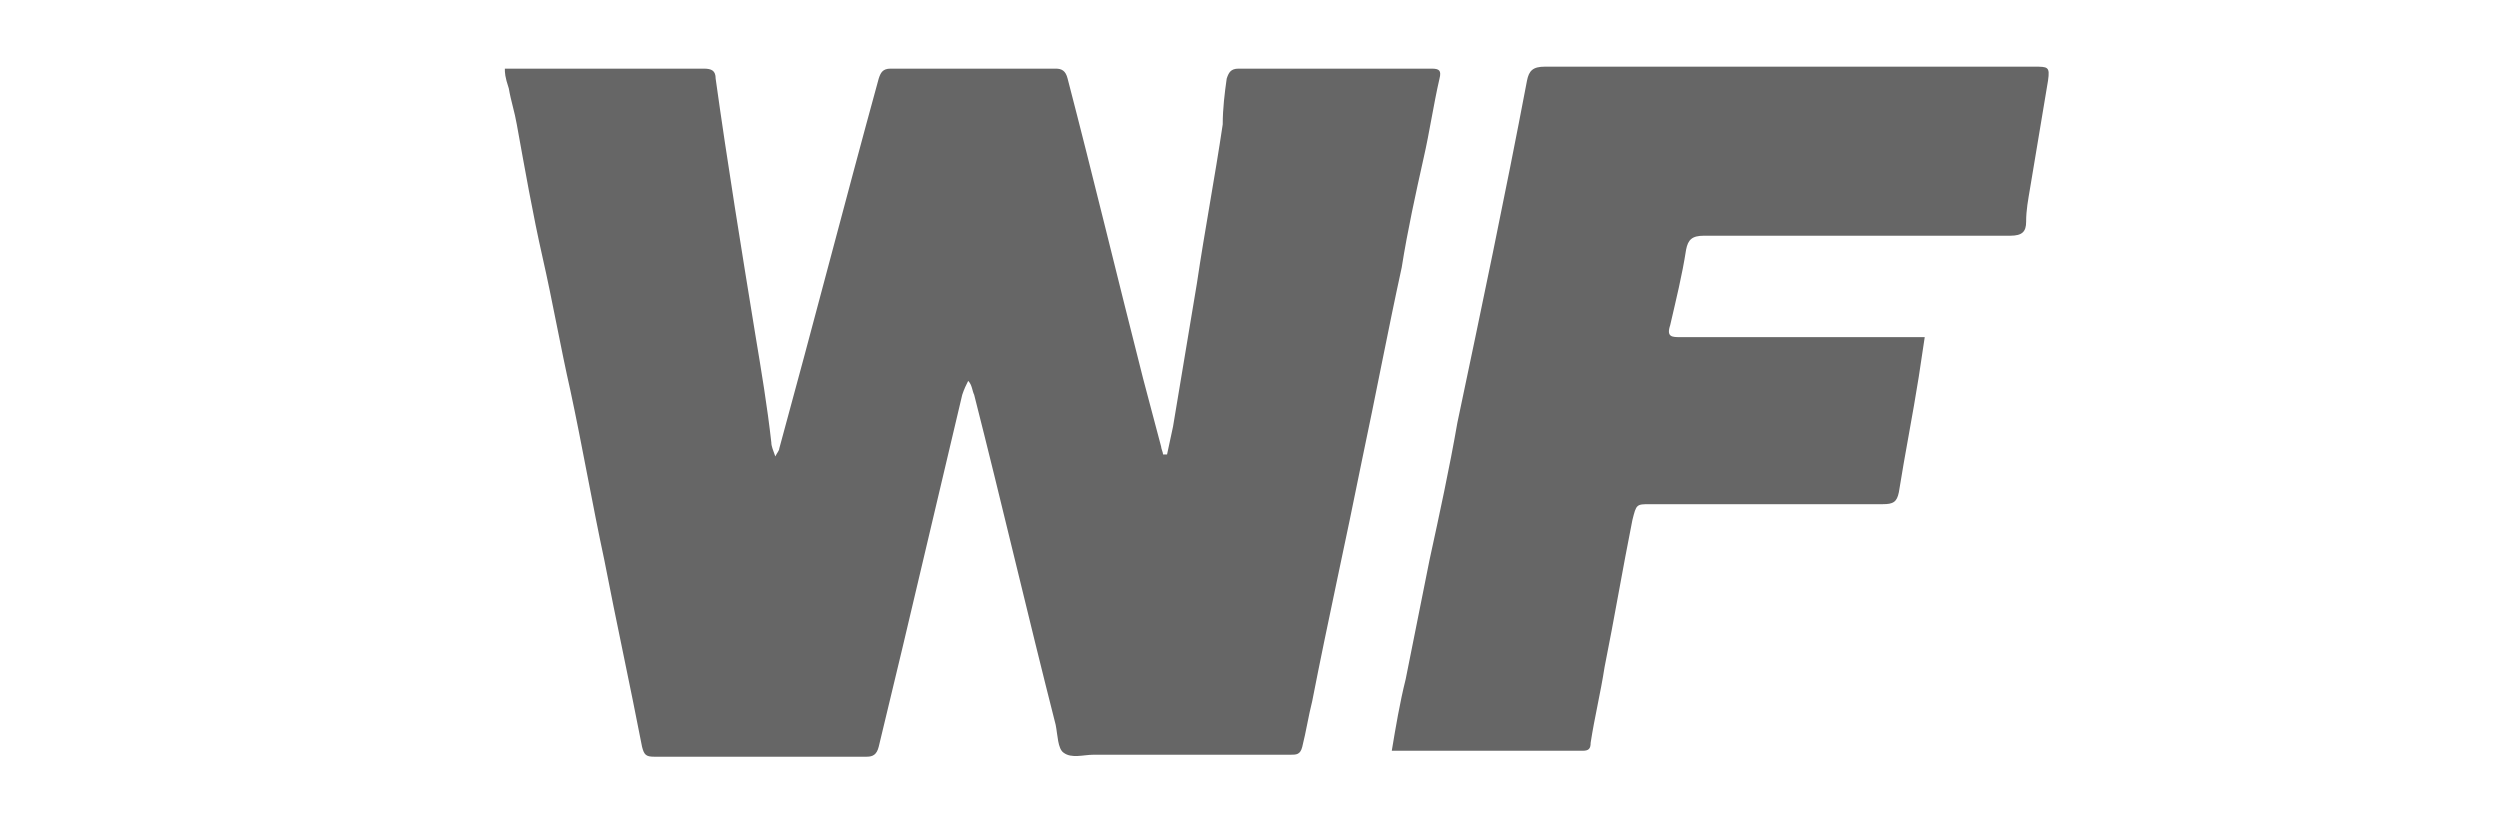
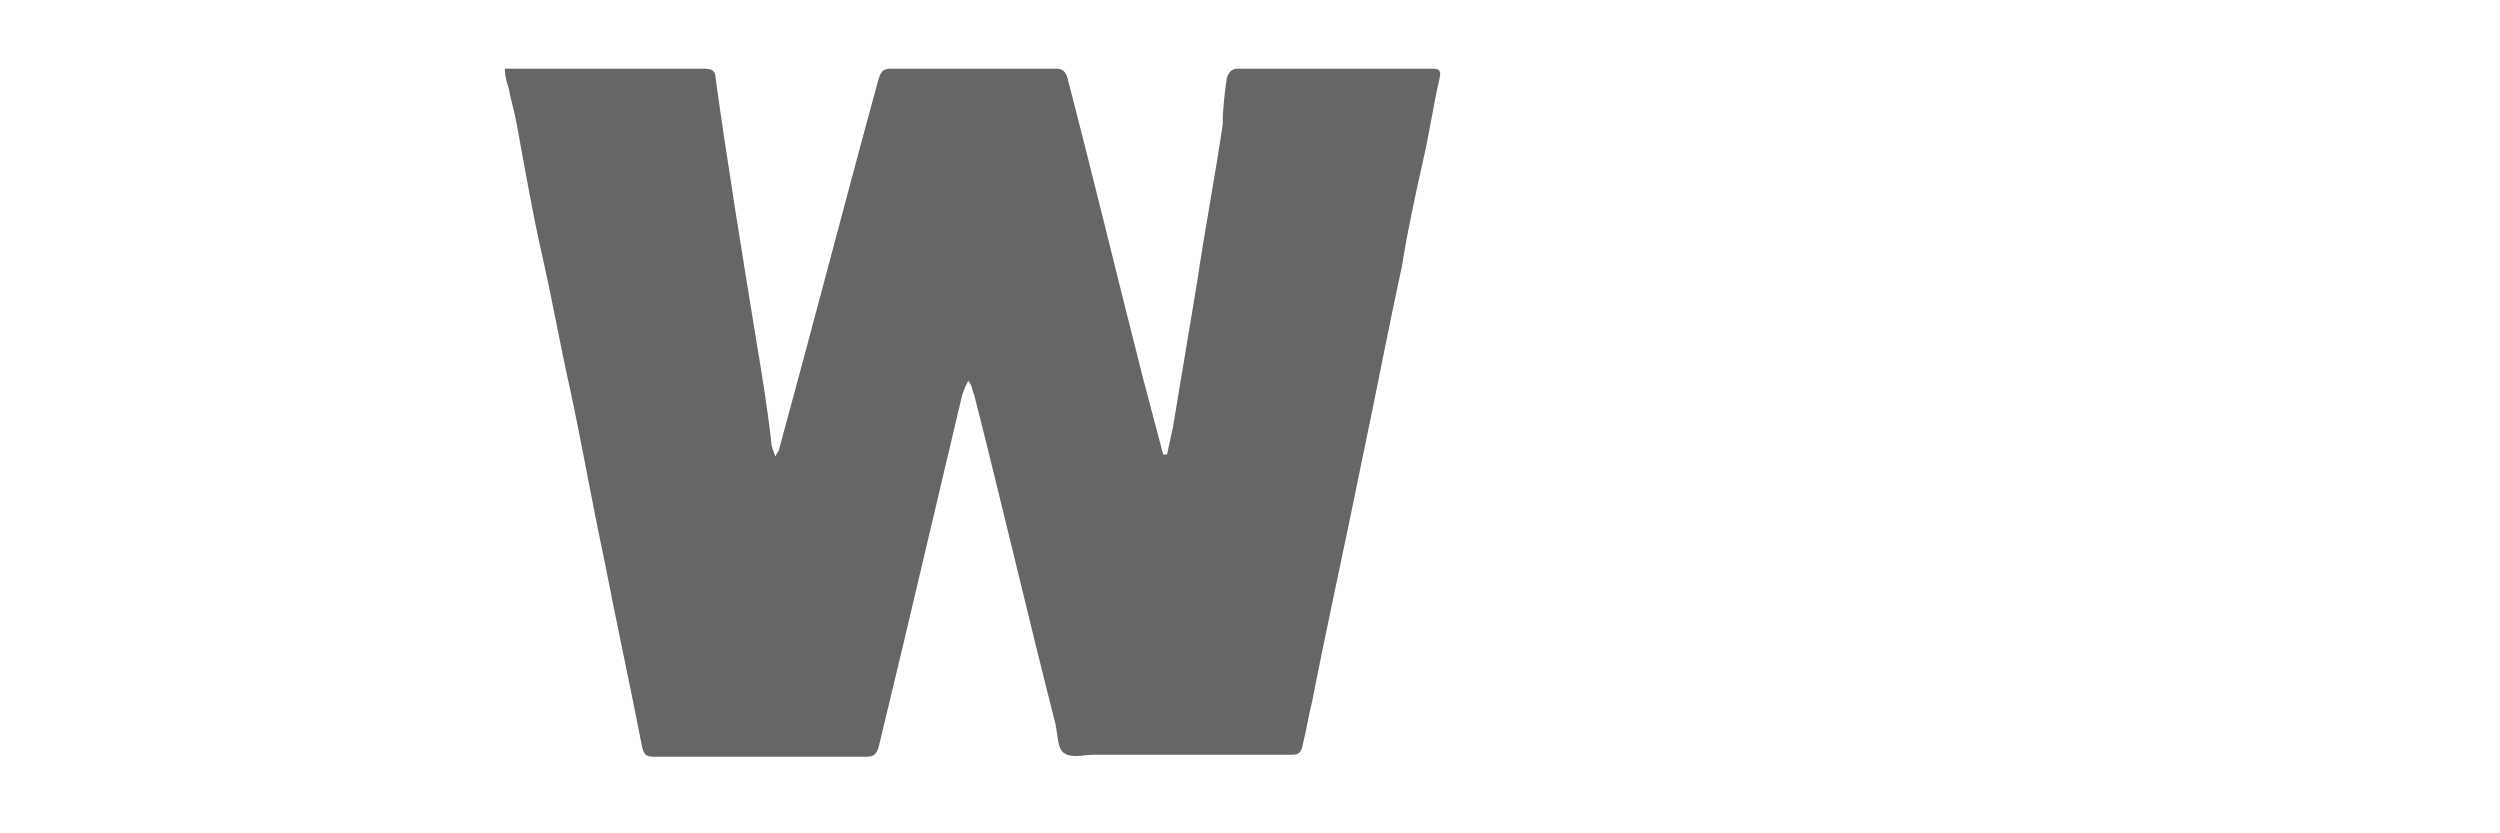
<svg xmlns="http://www.w3.org/2000/svg" width="66" height="22" viewBox="0 0 66 22" fill="none">
  <path d="M13.328 1.812C13.433 1.812 13.538 1.812 13.59 1.812C15.27 1.812 16.898 1.812 18.578 1.812C18.788 1.812 18.893 1.865 18.893 2.075C19.208 4.332 19.575 6.59 19.943 8.848C20.1 9.793 20.258 10.738 20.363 11.682C20.363 11.787 20.415 11.893 20.468 12.05C20.52 11.945 20.573 11.893 20.573 11.84C21.465 8.585 22.305 5.33 23.198 2.075C23.25 1.917 23.303 1.812 23.513 1.812C24.983 1.812 26.4 1.812 27.87 1.812C28.028 1.812 28.133 1.865 28.185 2.075C28.868 4.7 29.498 7.325 30.18 10.002C30.338 10.58 30.495 11.21 30.653 11.787C30.653 11.84 30.705 11.945 30.705 11.998C30.758 11.998 30.758 11.998 30.81 11.998C30.863 11.735 30.915 11.525 30.968 11.262C31.178 10.002 31.388 8.742 31.598 7.482C31.808 6.065 32.07 4.7 32.28 3.283C32.28 2.862 32.333 2.442 32.385 2.075C32.438 1.917 32.49 1.812 32.7 1.812C34.38 1.812 36.06 1.812 37.793 1.812C38.003 1.812 38.055 1.865 38.003 2.075C37.845 2.757 37.74 3.493 37.583 4.175C37.373 5.12 37.163 6.065 37.005 7.062C36.638 8.742 36.323 10.422 35.955 12.155C35.535 14.255 35.063 16.355 34.643 18.508C34.538 18.927 34.485 19.295 34.38 19.715C34.328 19.925 34.223 19.925 34.065 19.925C32.333 19.925 30.6 19.925 28.868 19.925C28.605 19.925 28.29 20.03 28.08 19.872C27.923 19.767 27.923 19.4 27.87 19.137C27.135 16.25 26.453 13.31 25.718 10.422C25.665 10.318 25.665 10.16 25.56 10.055C25.508 10.16 25.455 10.265 25.403 10.422C24.878 12.627 24.353 14.885 23.828 17.09C23.618 17.983 23.408 18.823 23.198 19.715C23.145 19.925 23.04 19.977 22.883 19.977C20.993 19.977 19.155 19.977 17.265 19.977C17.055 19.977 17.003 19.925 16.95 19.715C16.635 18.087 16.268 16.407 15.953 14.78C15.638 13.31 15.375 11.787 15.06 10.318C14.798 9.162 14.588 7.955 14.325 6.8C14.063 5.645 13.853 4.438 13.643 3.283C13.59 2.967 13.485 2.652 13.433 2.337C13.328 2.022 13.328 1.917 13.328 1.812Z" fill="#666666" />
-   <path d="M36.743 19.82C36.848 19.19 36.953 18.56 37.11 17.93C37.32 16.88 37.53 15.83 37.74 14.78C38.003 13.572 38.265 12.365 38.475 11.158C39.105 8.165 39.735 5.173 40.313 2.127C40.365 1.865 40.47 1.76 40.785 1.76C45.09 1.76 49.395 1.76 53.7 1.76C54.068 1.76 54.12 1.76 54.068 2.127C53.91 3.072 53.753 4.018 53.595 4.963C53.543 5.277 53.49 5.54 53.49 5.855C53.49 6.117 53.385 6.223 53.07 6.223C50.393 6.223 47.663 6.223 44.985 6.223C44.67 6.223 44.565 6.327 44.513 6.59C44.408 7.272 44.25 7.902 44.093 8.585C43.988 8.9 44.145 8.9 44.355 8.9C45.93 8.9 47.453 8.9 49.028 8.9C49.605 8.9 50.183 8.9 50.813 8.9C50.76 9.268 50.708 9.582 50.655 9.95C50.498 10.947 50.288 11.998 50.13 12.995C50.078 13.258 49.973 13.31 49.71 13.31C47.663 13.31 45.615 13.31 43.568 13.31C43.2 13.31 43.2 13.31 43.095 13.73C42.833 15.043 42.623 16.302 42.36 17.615C42.255 18.297 42.098 18.927 41.993 19.61C41.993 19.767 41.94 19.82 41.783 19.82C40.155 19.82 38.475 19.82 36.848 19.82C36.848 19.82 36.795 19.82 36.743 19.82Z" fill="#666666" />
</svg>